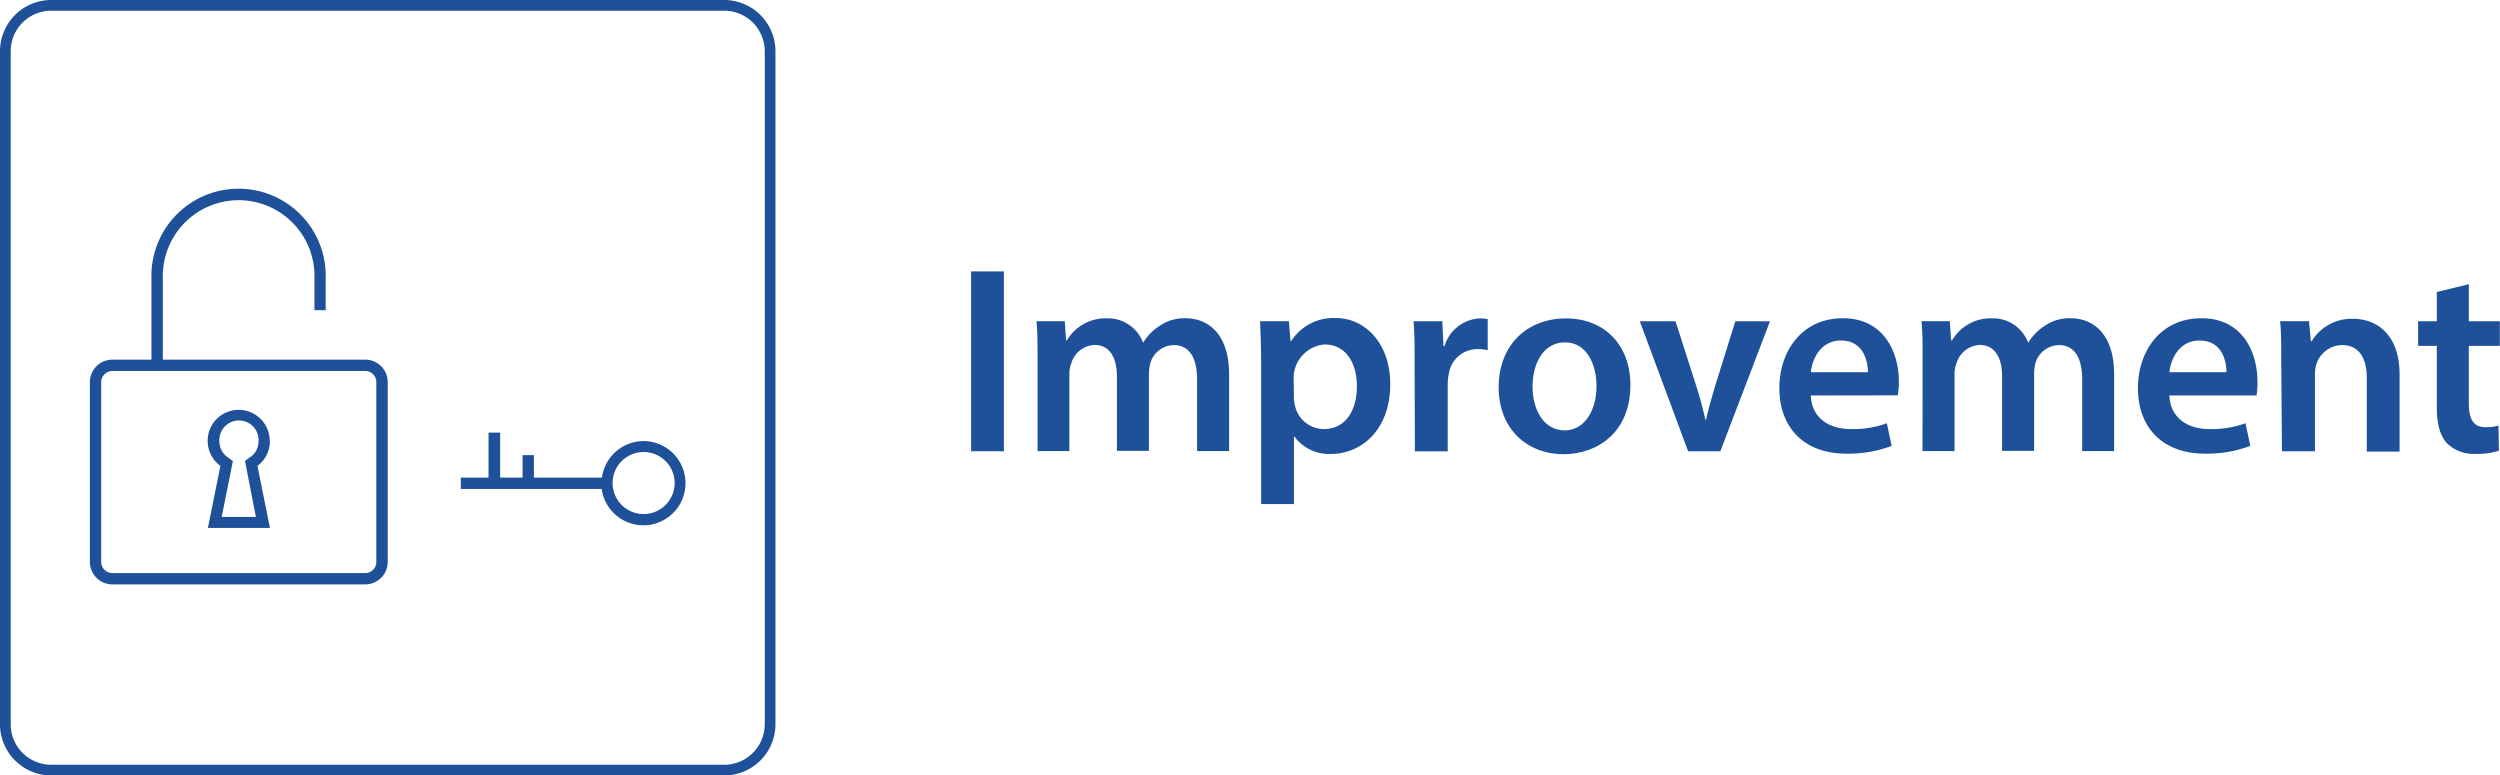
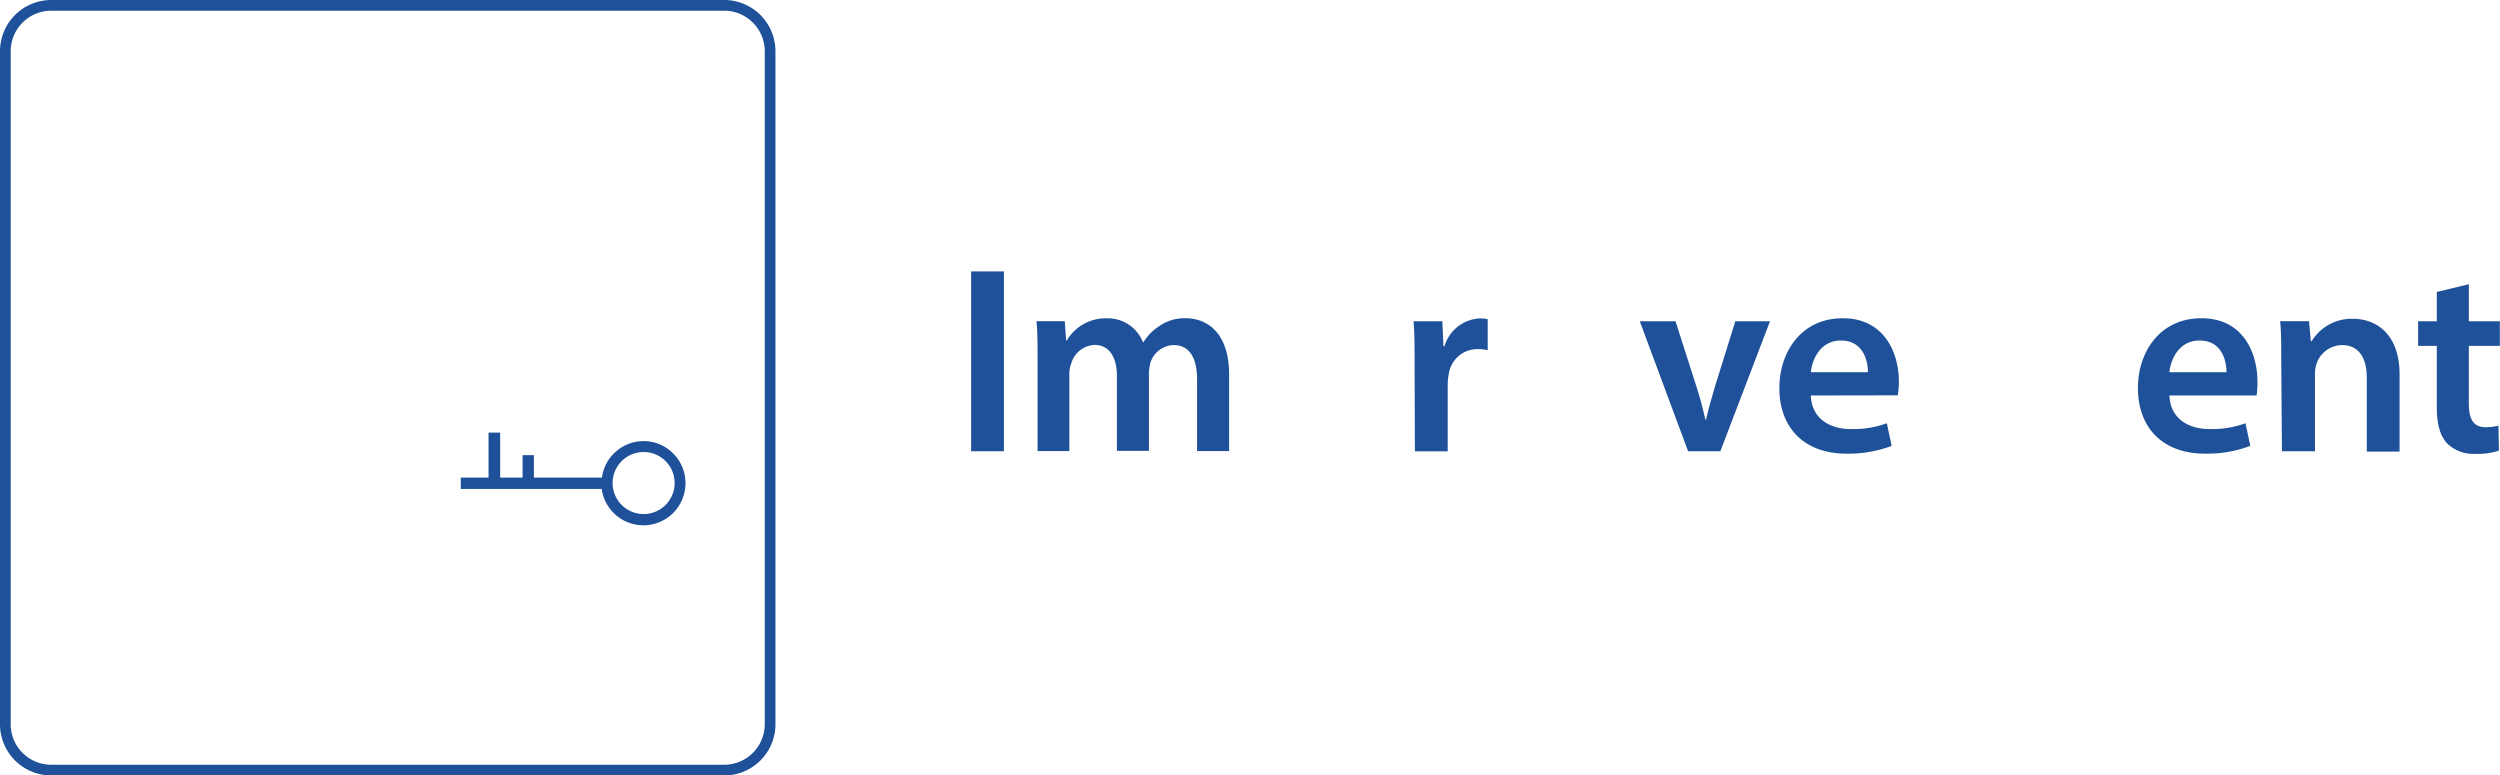
<svg xmlns="http://www.w3.org/2000/svg" viewBox="0 0 322.39 100">
  <defs>
    <style>.cls-1{fill:none;}.cls-2{fill:#1e5199;}.cls-3{clip-path:url(#clip-path);}</style>
    <clipPath id="clip-path" transform="translate(0 0)">
      <rect class="cls-1" width="100" height="100" />
    </clipPath>
  </defs>
  <g id="レイヤー_2" data-name="レイヤー 2">
    <g id="レイヤー_1-2" data-name="レイヤー 1">
      <rect class="cls-2" x="125.23" y="35" width="4.23" height="23.19" />
      <path class="cls-2" d="M133.8,46.42c0-1.92,0-3.54-.14-5h3.65l.17,2.48h.1a5.79,5.79,0,0,1,5.16-2.85,4.84,4.84,0,0,1,4.65,3.09h.06a6.49,6.49,0,0,1,2.07-2.1,5.61,5.61,0,0,1,3.37-1c2.79,0,5.61,1.89,5.61,7.25v9.88h-4.13V48.93c0-2.78-1-4.43-3-4.43a3.23,3.23,0,0,0-3,2.23,6.3,6.3,0,0,0-.21,1.41v10h-4.13V48.48c0-2.33-.92-4-2.89-4a3.29,3.29,0,0,0-3,2.4,3.52,3.52,0,0,0-.24,1.38v9.91H133.8Z" transform="translate(0 0)" />
-       <path class="cls-2" d="M162.63,47c0-2.21-.07-4-.14-5.58h3.72l.21,2.59h.07a6.49,6.49,0,0,1,5.74-3c3.85,0,7.05,3.3,7.05,8.53,0,6-3.82,9-7.64,9a5.51,5.51,0,0,1-4.71-2.24h-.07V65h-4.23Zm4.23,4.16a4.52,4.52,0,0,0,.14,1.17,3.84,3.84,0,0,0,3.72,3c2.68,0,4.26-2.24,4.26-5.54,0-3-1.44-5.37-4.16-5.37a4.36,4.36,0,0,0-4,4.2Z" transform="translate(0 0)" />
      <path class="cls-2" d="M182.42,46.84c0-2.27,0-3.89-.14-5.41H186l.14,3.2h.14a5,5,0,0,1,4.57-3.57,4.4,4.4,0,0,1,1,.1v4a5.74,5.74,0,0,0-1.24-.14,3.73,3.73,0,0,0-3.78,3.2,7.11,7.11,0,0,0-.14,1.31v8.67h-4.23Z" transform="translate(0 0)" />
-       <path class="cls-2" d="M210.25,49.66c0,6.15-4.33,8.91-8.6,8.91-4.75,0-8.39-3.27-8.39-8.64s3.61-8.87,8.67-8.87,8.32,3.5,8.32,8.6m-12.62.17c0,3.23,1.58,5.67,4.16,5.67,2.41,0,4.09-2.37,4.09-5.74,0-2.61-1.17-5.61-4.06-5.61s-4.19,2.89-4.19,5.68" transform="translate(0 0)" />
      <path class="cls-2" d="M216.07,41.43l2.72,8.5c.48,1.48.82,2.82,1.13,4.2H220c.31-1.38.68-2.68,1.13-4.2l2.65-8.5h4.47l-6.4,16.76h-4.16l-6.23-16.76Z" transform="translate(0 0)" />
      <path class="cls-2" d="M233.52,51c.1,3,2.47,4.33,5.15,4.33a12.62,12.62,0,0,0,4.65-.75l.62,2.92a15.7,15.7,0,0,1-5.85,1c-5.43,0-8.63-3.34-8.63-8.46,0-4.64,2.82-9,8.18-9s7.23,4.47,7.23,8.15a10.28,10.28,0,0,1-.14,1.79Zm7.36-3c0-1.55-.66-4.09-3.48-4.09-2.61,0-3.71,2.37-3.88,4.09Z" transform="translate(0 0)" />
-       <path class="cls-2" d="M247.93,46.42c0-1.92,0-3.54-.14-5h3.65l.17,2.48h.11a5.78,5.78,0,0,1,5.16-2.85,4.82,4.82,0,0,1,4.64,3.09h.07a6.57,6.57,0,0,1,2.06-2.1,5.63,5.63,0,0,1,3.37-1c2.79,0,5.61,1.89,5.61,7.25v9.88h-4.12V48.93c0-2.78-1-4.43-3-4.43a3.24,3.24,0,0,0-3,2.23,6.31,6.31,0,0,0-.2,1.41v10h-4.13V48.48c0-2.33-.93-4-2.89-4a3.32,3.32,0,0,0-3,2.4,3.71,3.71,0,0,0-.24,1.38v9.91h-4.13Z" transform="translate(0 0)" />
      <path class="cls-2" d="M279.76,51c.11,3,2.48,4.33,5.16,4.33a12.7,12.7,0,0,0,4.65-.75l.62,2.92a15.76,15.76,0,0,1-5.86,1c-5.43,0-8.63-3.34-8.63-8.46,0-4.64,2.82-9,8.19-9s7.22,4.47,7.22,8.15A10.5,10.5,0,0,1,291,51Zm7.36-3c0-1.55-.65-4.09-3.47-4.09-2.62,0-3.72,2.37-3.89,4.09Z" transform="translate(0 0)" />
      <path class="cls-2" d="M294.18,46.42c0-1.92,0-3.54-.14-5h3.72L298,44h.1a6.05,6.05,0,0,1,5.34-2.89c2.92,0,6,1.89,6,7.19v9.94h-4.23V48.73c0-2.41-.9-4.23-3.2-4.23a3.53,3.53,0,0,0-3.3,2.47,4.27,4.27,0,0,0-.18,1.38v9.84h-4.26Z" transform="translate(0 0)" />
      <path class="cls-2" d="M318.37,36.65v4.78h4V44.6h-4V52c0,2,.55,3.09,2.16,3.09a6,6,0,0,0,1.66-.21l.06,3.24a9.29,9.29,0,0,1-3.06.41,4.88,4.88,0,0,1-3.64-1.37c-.9-1-1.31-2.48-1.31-4.68V44.6h-2.41V41.43h2.41V37.65Z" transform="translate(0 0)" />
      <g class="cls-3">
        <path class="cls-2" d="M93.39,100H6.61A6.61,6.61,0,0,1,0,93.39V6.61A6.61,6.61,0,0,1,6.61,0H93.39A6.61,6.61,0,0,1,100,6.61V93.39A6.61,6.61,0,0,1,93.39,100M6.61,1.38A5.23,5.23,0,0,0,1.38,6.61V93.39a5.23,5.23,0,0,0,5.23,5.23H93.39a5.24,5.24,0,0,0,5.23-5.23V6.61a5.24,5.24,0,0,0-5.23-5.23Z" transform="translate(0 0)" />
      </g>
-       <path class="cls-2" d="M47.1,46.38H21V35.91a9.78,9.78,0,1,1,19.55,0V40H42V35.91a11.24,11.24,0,1,0-22.47,0V46.38H14.49a2.9,2.9,0,0,0-2.9,2.9V72.46a2.9,2.9,0,0,0,2.9,2.9H47.1a2.9,2.9,0,0,0,2.9-2.9V49.28a2.9,2.9,0,0,0-2.9-2.9m1.43,26.08A1.43,1.43,0,0,1,47.1,73.9H14.49a1.44,1.44,0,0,1-1.44-1.44V49.28a1.45,1.45,0,0,1,1.44-1.44H47.1a1.44,1.44,0,0,1,1.43,1.44Z" transform="translate(0 0)" />
-       <path class="cls-2" d="M34.78,56.89a4,4,0,1,0-6.36,3.19l-1.61,8h8l-1.61-8a4,4,0,0,0,1.61-3.19m-2.48,2-.74.55.18.91L33,66.66H28.59l1.26-6.29.18-.91-.74-.55a2.49,2.49,0,0,1-1-2,2.53,2.53,0,1,1,5.05,0,2.49,2.49,0,0,1-1,2" transform="translate(0 0)" />
      <path class="cls-2" d="M83,56.88a5.44,5.44,0,0,0-5.38,4.71H68.85v-2.9H67.39v2.9H64.5v-5.8H63v5.8H59.42v1.46H77.59A5.43,5.43,0,1,0,83,56.88m0,9.41a4,4,0,1,1,4-4,4,4,0,0,1-4,4" transform="translate(0 0)" />
    </g>
  </g>
</svg>